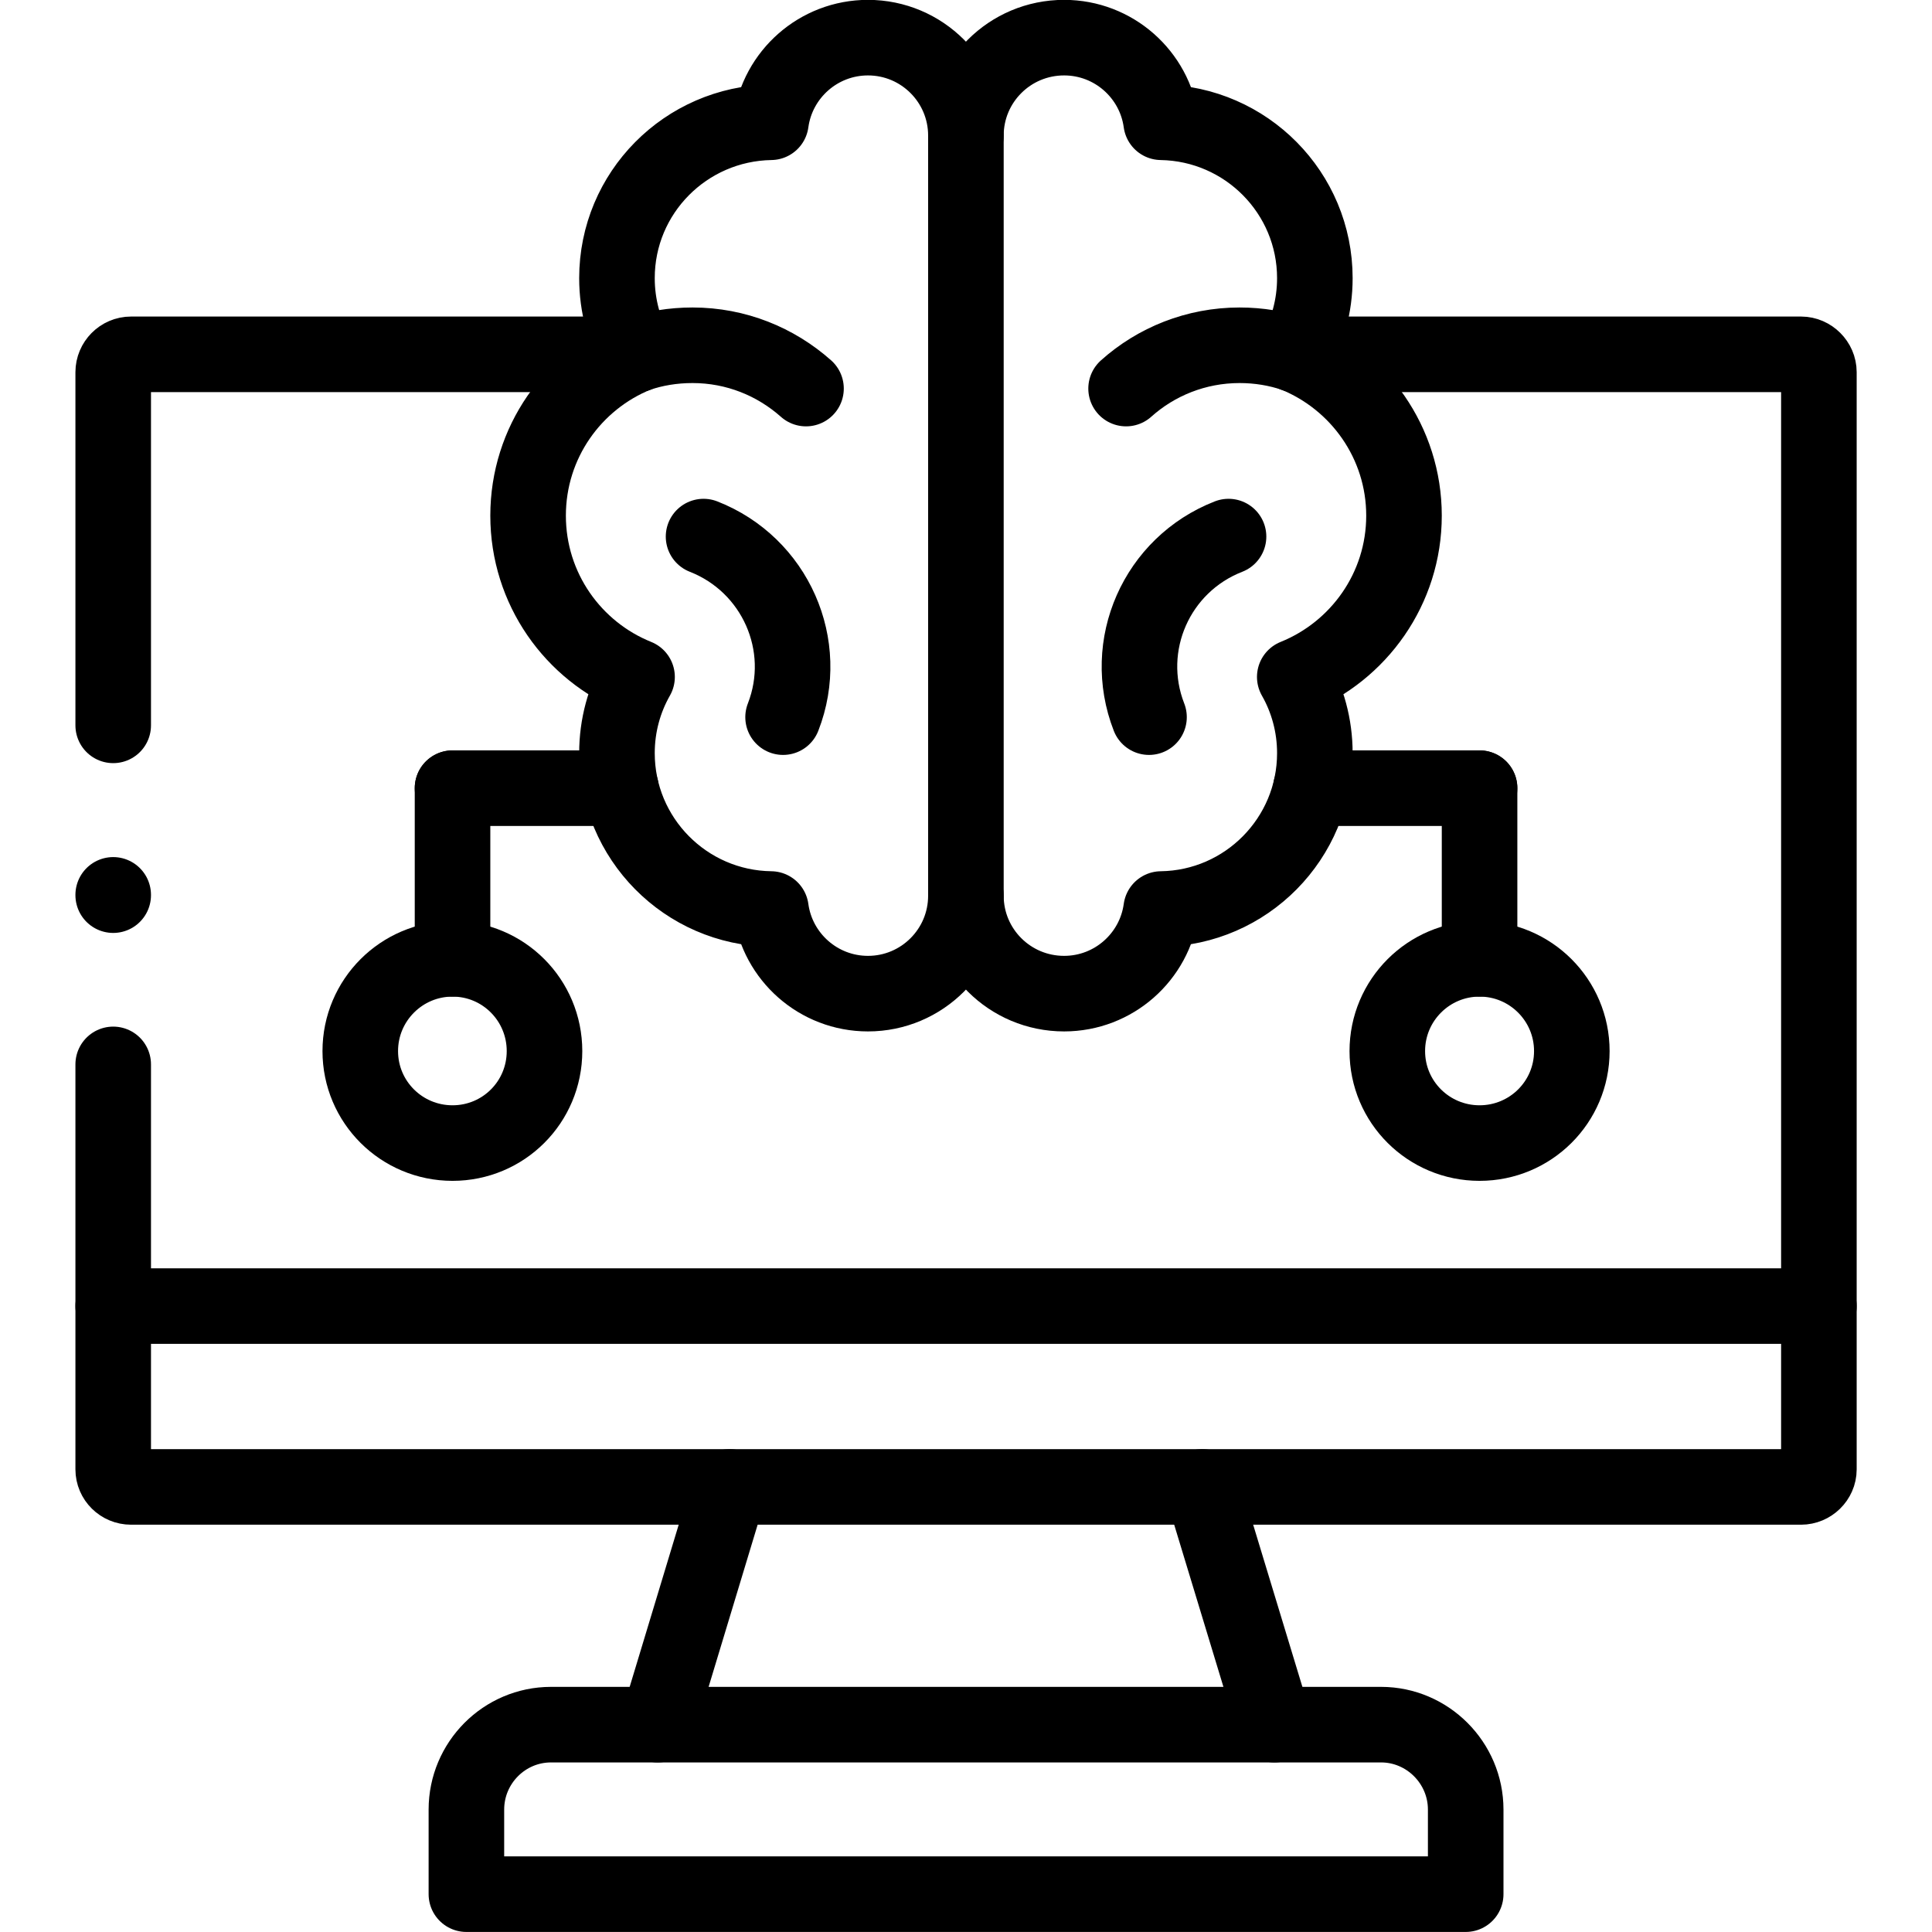
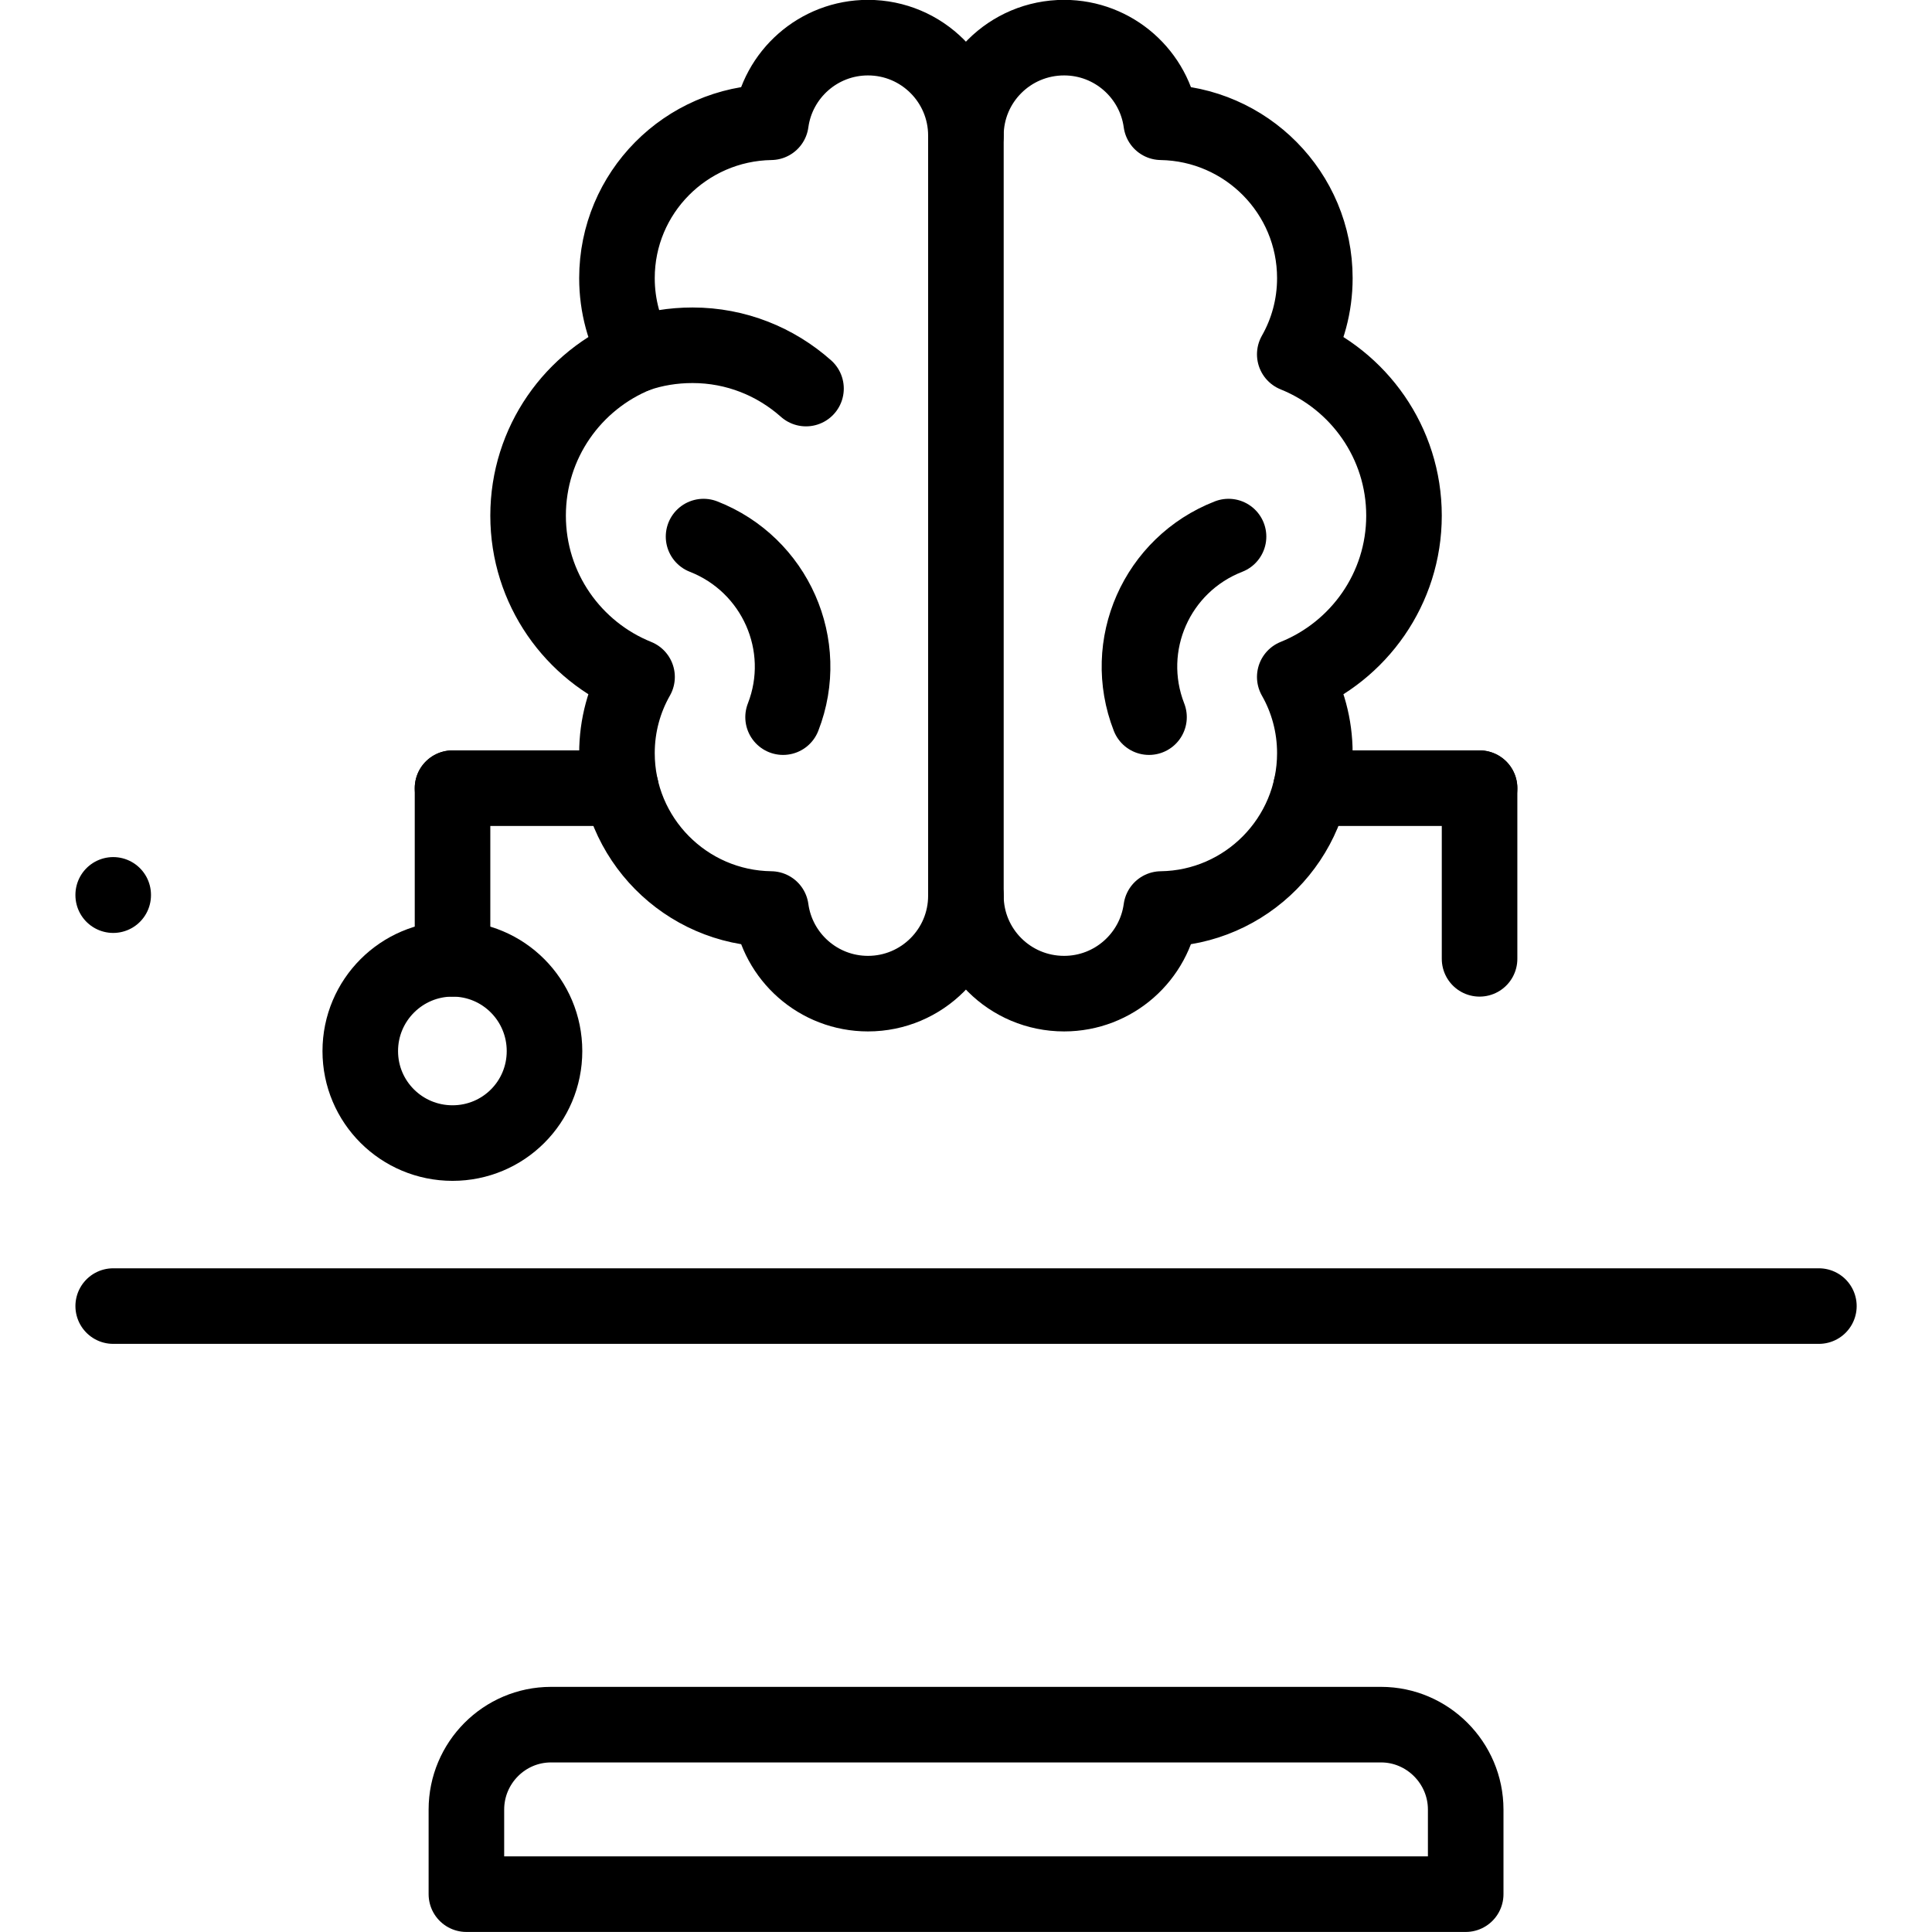
<svg xmlns="http://www.w3.org/2000/svg" viewBox="0 0 682.667 682.667" width="65" height="65">
  <defs>
    <clipPath clipPathUnits="userSpaceOnUse" id="cp1">
      <path d="m0 0h682.67v682.67h-682.67z" />
    </clipPath>
  </defs>
  <style>.a{fill:none;stroke:#000;stroke-linecap:round;stroke-linejoin:round;stroke-width:26.7}</style>
  <g clip-path="url(#cp1)">
-     <path class="a" d="m457.5 125.2h178.9c3.4 0 6.3 2.9 6.3 6.3v387.7c0 3.4-2.9 6.2-6.3 6.2h-590.1c-3.5 0-6.3-2.8-6.3-6.2v-143.1m0-119.8v-124.8c0-3.4 2.8-6.3 6.3-6.3h178.8" />
    <path class="a" d="m341.3 316.5c0 19.1-15.5 34.6-34.6 34.6-17.5 0-32-13-34.3-29.9-30.1-0.4-54.4-24.9-54.4-55.1 0-9.8 2.6-19 7.1-26.9-22.6-9.1-38.5-31.2-38.5-57 0-25.8 15.9-47.9 38.5-57-4.5-7.9-7.1-17.1-7.1-26.9 0-30.2 24.3-54.6 54.4-55.1 2.3-16.9 16.8-29.9 34.3-29.9 19.1 0 34.6 15.5 34.6 34.6 0-19.1 15.5-34.6 34.7-34.6 17.5 0 32 13 34.3 29.9 30 0.5 54.3 24.9 54.3 55.1 0 9.8-2.6 19-7.1 26.9 22.6 9.1 38.6 31.2 38.6 57 0 25.8-16 47.9-38.6 57 4.5 7.9 7.1 17.1 7.1 26.9 0 30.2-24.3 54.7-54.3 55.1-2.3 16.9-16.8 29.9-34.3 29.9-19.2 0-34.7-15.5-34.7-34.6z" />
    <path class="a" d="m194.7 609.4h293.3c16.4 0 29.9 13.5 29.9 30v29.9h-353.1v-29.9c0-16.5 13.4-30 29.9-30z" />
-     <path class="a" d="m232.4 609.4l25.4-84m167 0l25.5 84" />
    <path class="a" d="m40 461.5h602.7" />
    <path class="a" d="m522.8 278.5h-59.6" />
-     <path class="a" d="m522.8 403.9c18 0 32.6-14.5 32.6-32.5 0-18-14.6-32.6-32.6-32.6-18 0-32.6 14.6-32.6 32.6 0 18 14.6 32.5 32.6 32.5z" />
    <path class="a" d="m522.8 338.8v-60.3" />
    <path class="a" d="m159.9 278.5h59.5" />
    <path class="a" d="m159.9 403.9c-18 0-32.6-14.5-32.6-32.5 0-18 14.6-32.6 32.6-32.6 18 0 32.5 14.6 32.5 32.6 0 18-14.5 32.5-32.5 32.5z" />
    <path class="a" d="m159.9 338.8v-60.3" />
    <path class="a" d="m225.1 125.2c6.1-2.1 12.7-3.2 19.6-3.2 15.4 0 29.4 5.8 40.1 15.3" />
-     <path class="a" d="m457.5 125.2c-6.1-2.1-12.7-3.2-19.5-3.2-15.4 0-29.5 5.8-40.1 15.3" />
    <path class="a" d="m341.3 47.9v268.6" />
    <path class="a" d="m434.1 189.6c-25.4 9.9-38 38.4-28.1 63.8" />
    <path class="a" d="m248.6 189.6c25.3 9.9 38 38.4 28.1 63.8" />
    <path class="a" d="m40 316.3v-0.1" />
  </g>
</svg>